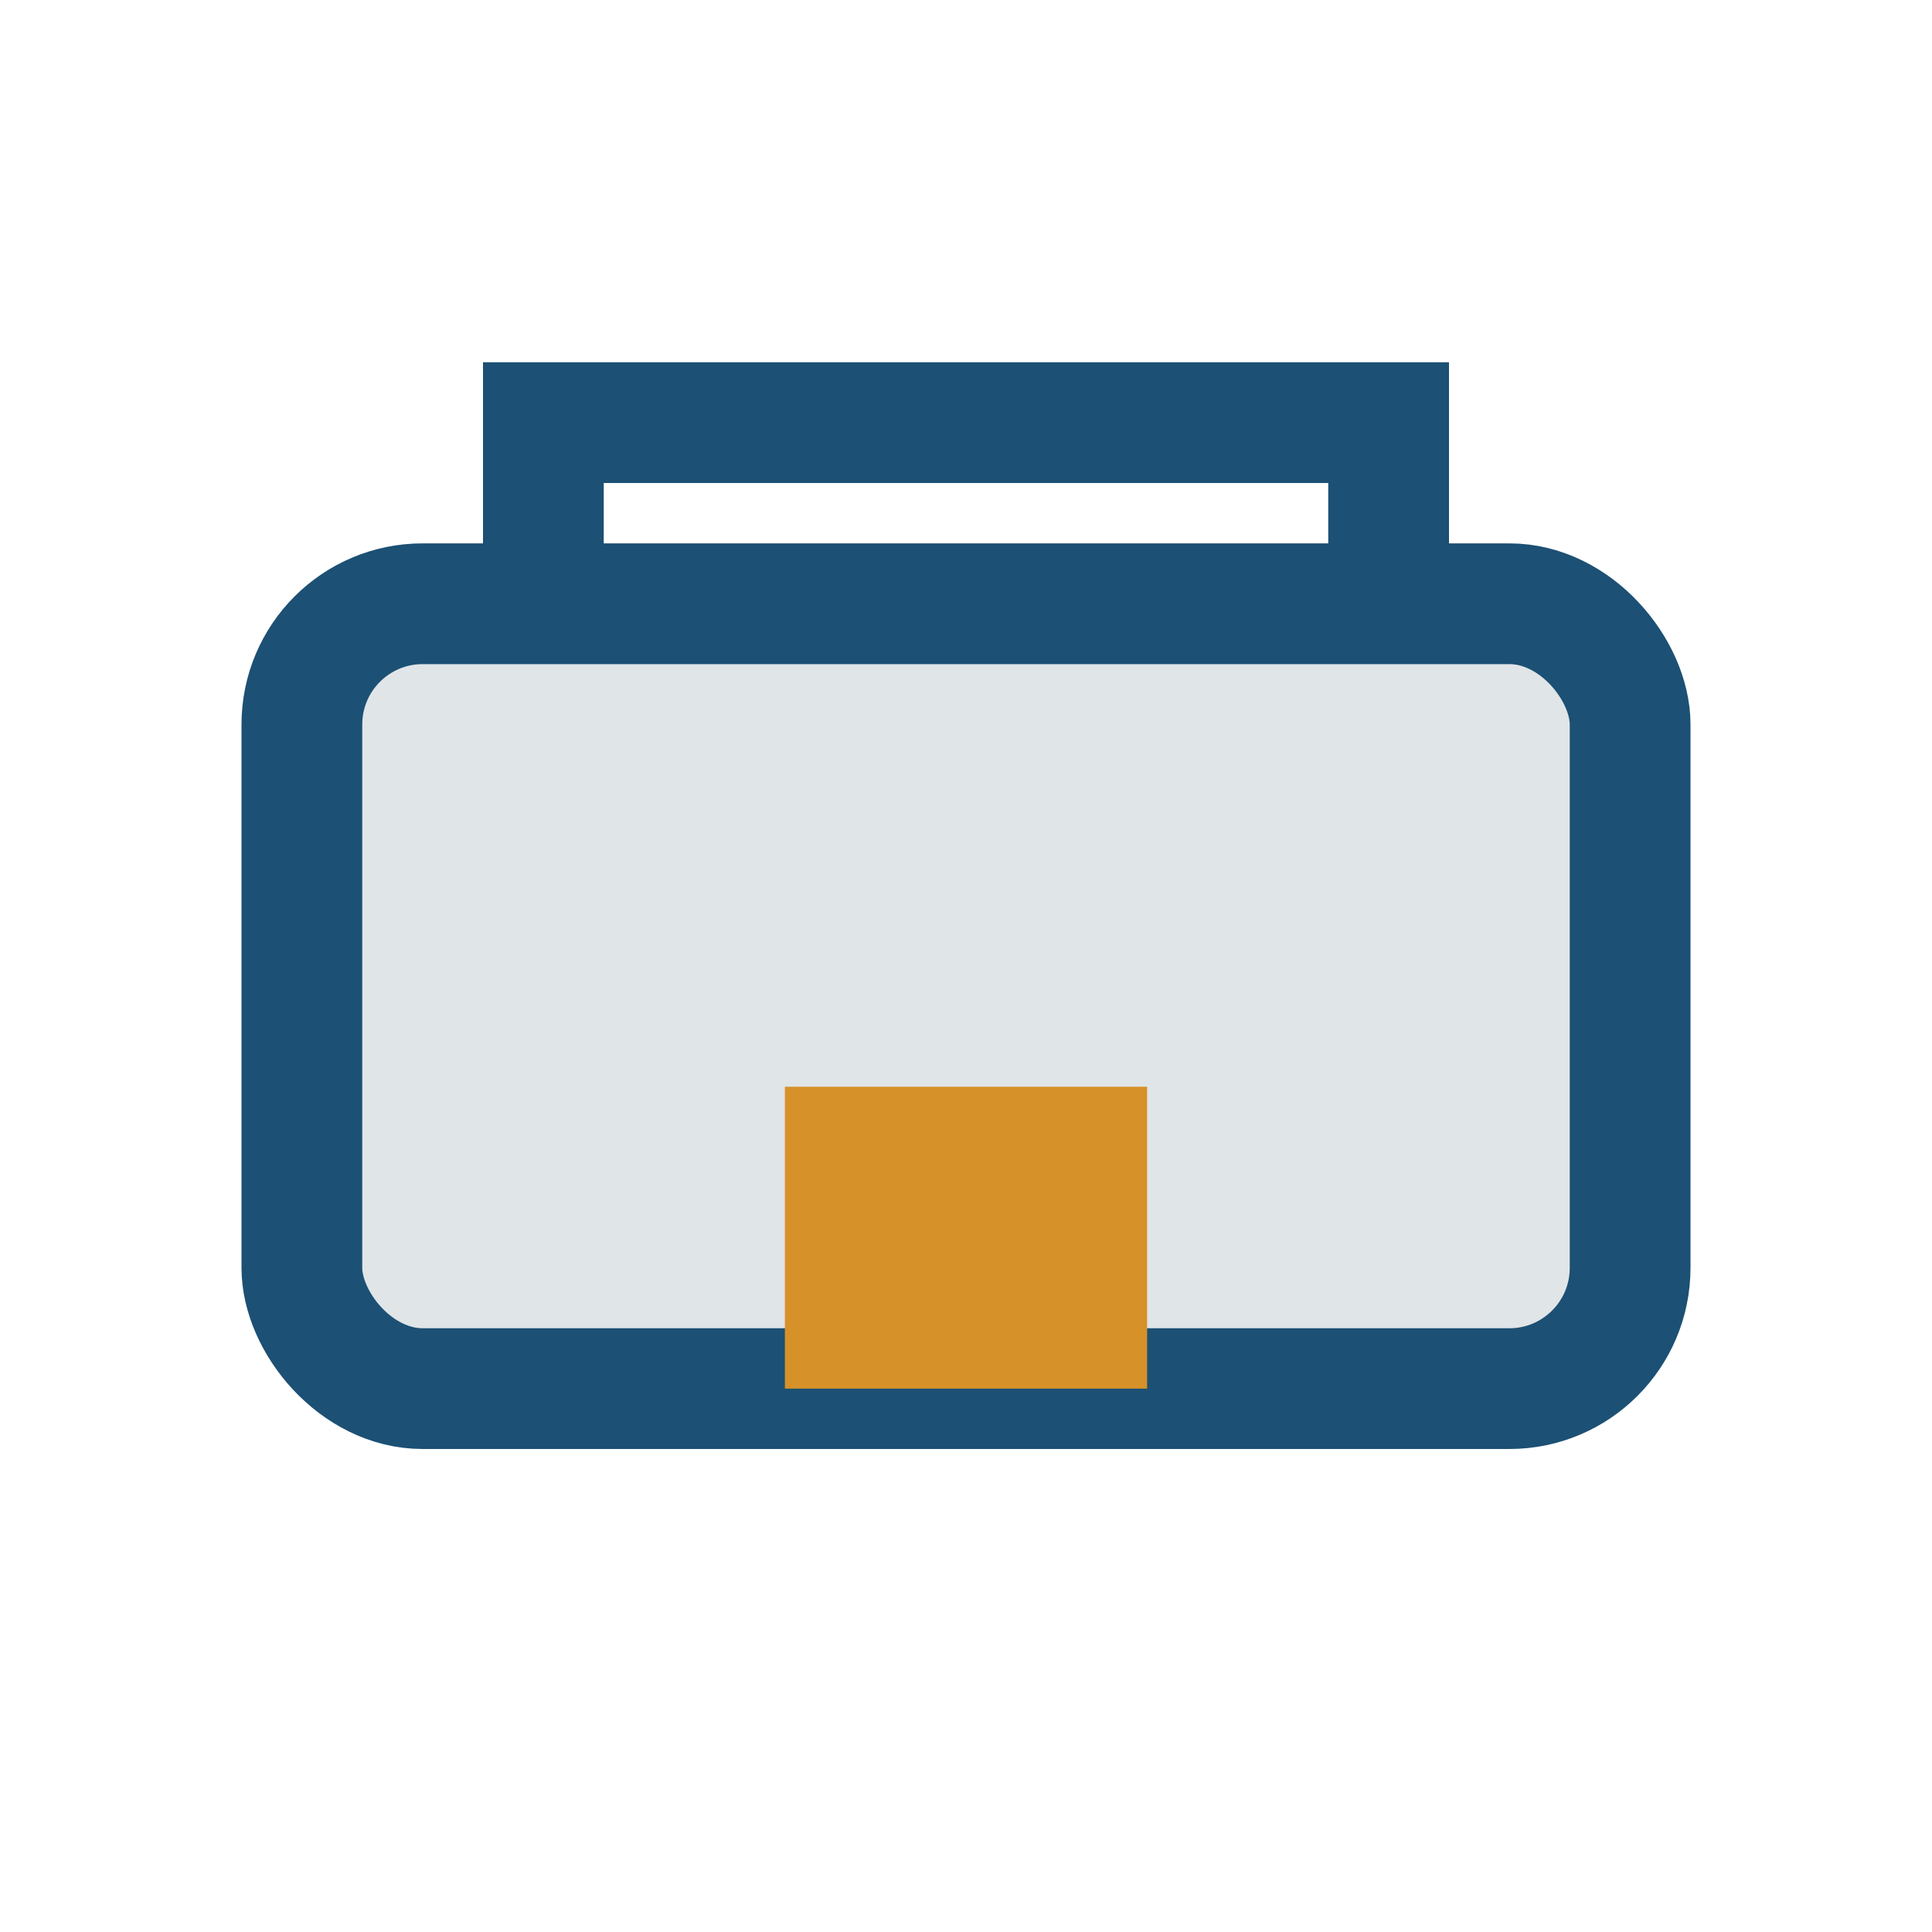
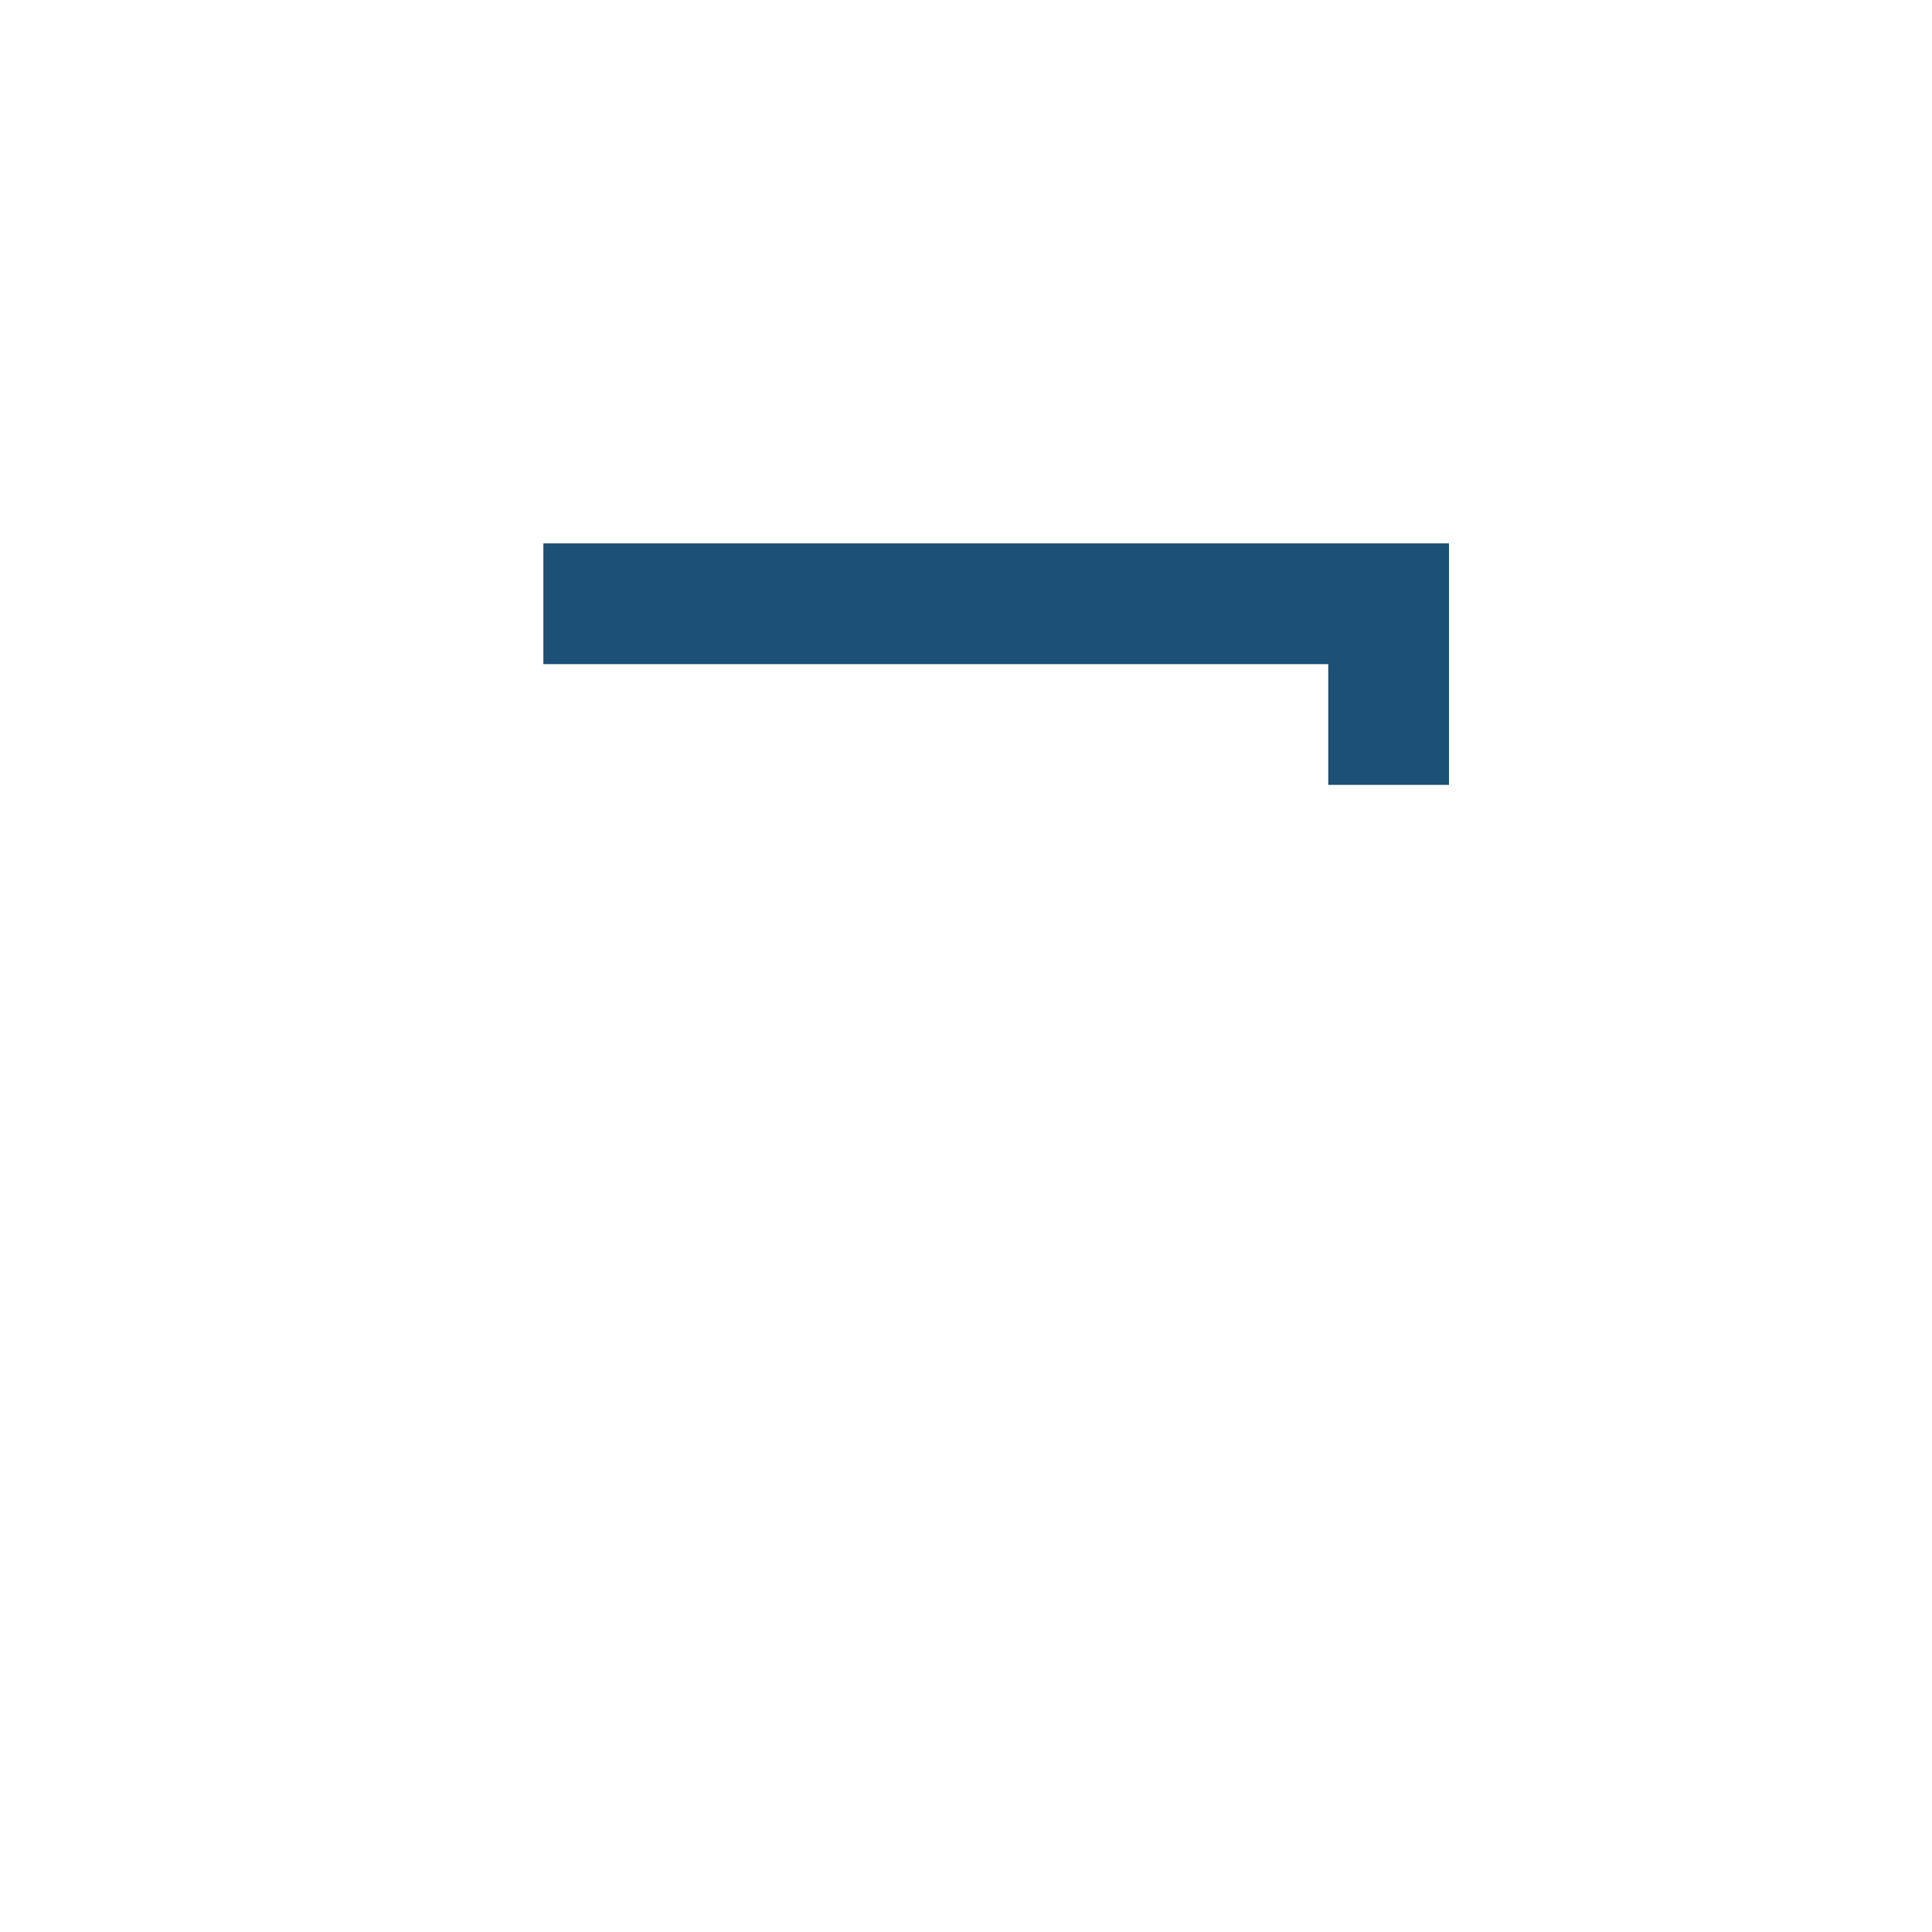
<svg xmlns="http://www.w3.org/2000/svg" width="32" height="32" viewBox="0 0 32 32">
-   <rect x="5" y="10" width="22" height="13" rx="2" fill="#e0e5e8" stroke="#1c5074" stroke-width="2" />
-   <rect x="13" y="18" width="6" height="5" fill="#d69129" />
-   <path d="M9 10V7h14v3" stroke="#1c5074" stroke-width="2" fill="none" />
+   <path d="M9 10h14v3" stroke="#1c5074" stroke-width="2" fill="none" />
</svg>